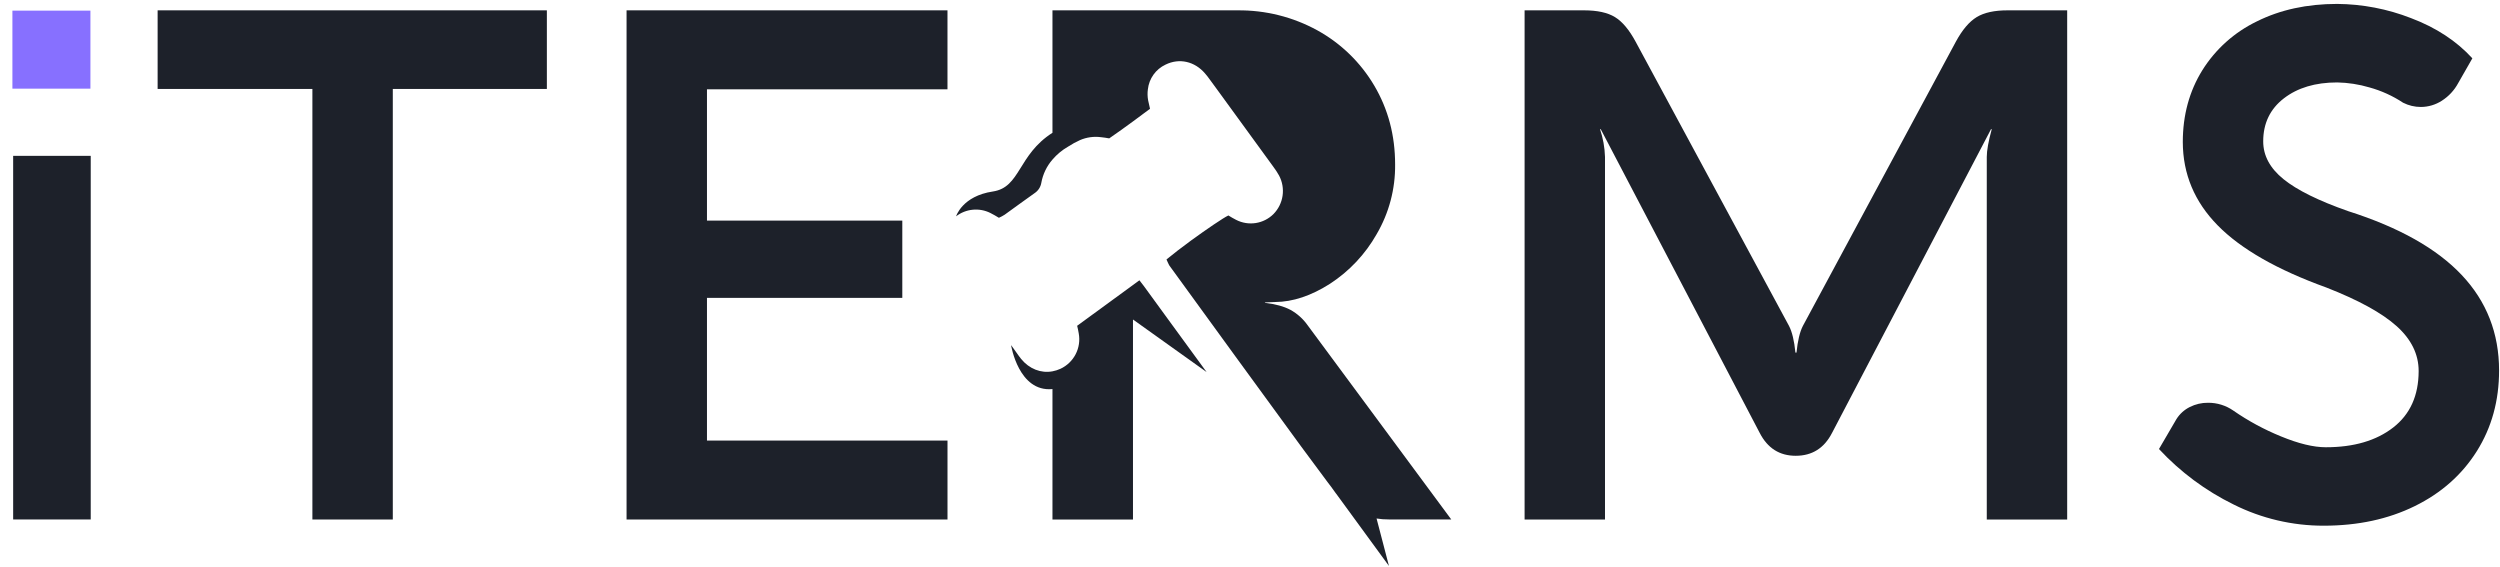
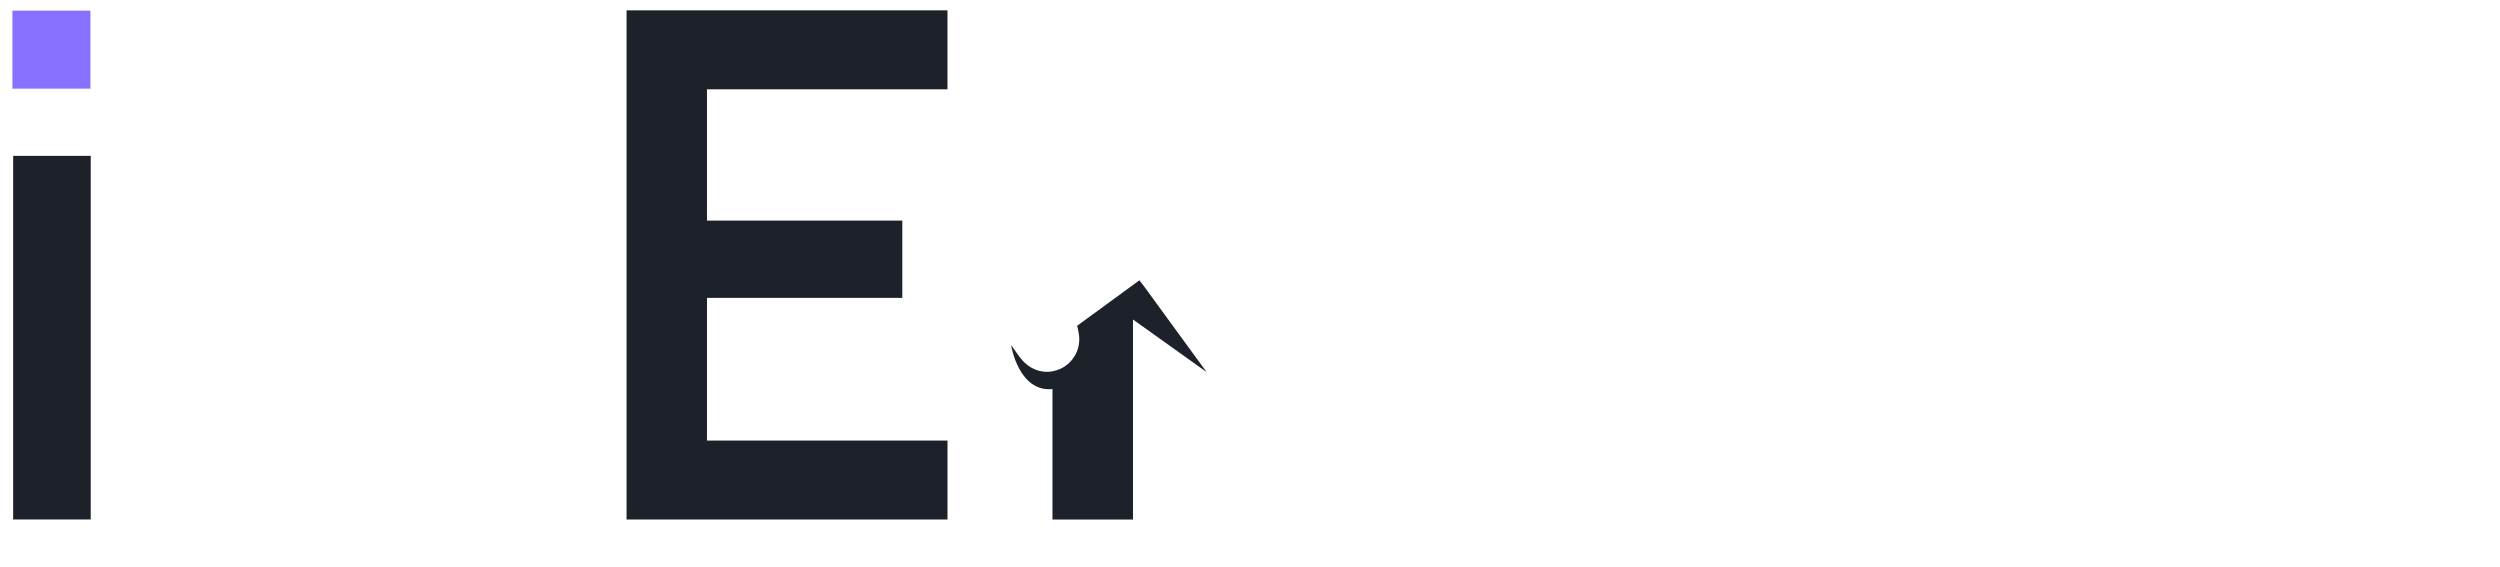
<svg xmlns="http://www.w3.org/2000/svg" width="1410" height="320" viewBox="0 0 1410 320" fill="none">
  <g clip-path="url(#clip0_3303_11449)">
    <path d="M51.17 87.9H7.42V292.98H51.17V87.9Z" fill="#1D212A" />
-     <path d="M88.9 5.83H308.43V50.17H221.54V293H176.19V50.17H88.9V5.83Z" fill="#1D212A" />
    <path d="M353.38 293V5.83H534.38V50.37H398.73V124.42H508.9V168H398.73V248.48H534.39V293H353.38Z" fill="#1D212A" />
-     <path d="M1165.89 5.83V293H1120.54V88.5C1120.54 84.894 1121.48 79.677 1123.35 72.85H1122.94L1033.24 244.22C1028.83 252.78 1022.01 257.06 1012.78 257.06C1003.68 257.06 996.923 252.78 992.51 244.22L902.81 72.85H902.41C904.114 77.9 905.061 83.174 905.22 88.5V293H859.87V5.83H893.38C900.873 5.83 906.693 7.1 910.84 9.64C914.987 12.18 918.863 16.794 922.47 23.48L1009 183.81C1010.74 187.144 1011.95 192.164 1012.62 198.87H1013.22C1013.89 192.204 1015.09 187.184 1016.83 183.81L1103.12 23.48C1106.73 16.814 1110.65 12.2 1114.86 9.64C1119.07 7.08 1124.92 5.81 1132.41 5.83H1165.89Z" fill="#1D212A" />
-     <path d="M1259.8 284.56C1243.96 276.789 1229.67 266.176 1217.66 253.25L1227.5 236.4C1229.33 233.476 1231.93 231.113 1235.02 229.57C1238.22 227.948 1241.76 227.122 1245.35 227.16C1250.44 227.125 1255.42 228.669 1259.6 231.58C1268 237.403 1277.02 242.282 1286.49 246.13C1296.38 250.21 1304.81 252.25 1311.77 252.25C1327.56 252.25 1340.22 248.537 1349.77 241.11C1359.32 233.683 1364.1 223.08 1364.12 209.3C1364.12 199.807 1359.97 191.347 1351.68 183.92C1343.39 176.493 1330.16 169.233 1312 162.14C1284.31 152.14 1263.91 140.473 1250.8 127.14C1237.69 113.807 1231.13 98.117 1231.1 80.07C1231.1 64.95 1234.77 51.473 1242.1 39.64C1249.55 27.716 1260.23 18.15 1272.9 12.05C1286.08 5.49 1301.16 2.21 1318.15 2.21C1332.4 2.317 1346.52 5.028 1359.8 10.21C1373.91 15.543 1385.45 23.103 1394.41 32.89L1386.41 46.89C1384.23 50.933 1381.05 54.351 1377.18 56.82C1373.65 59.1 1369.54 60.319 1365.34 60.33C1361.86 60.324 1358.44 59.502 1355.34 57.93C1349.5 54.072 1343.09 51.159 1336.34 49.3C1330.44 47.556 1324.33 46.611 1318.18 46.49C1305.87 46.49 1295.84 49.49 1288.08 55.49C1280.32 61.49 1276.44 69.583 1276.45 79.77C1276.45 87.77 1280.26 94.86 1287.88 101.04C1295.5 107.22 1307.68 113.24 1324.41 119.1C1353.03 128.2 1374.36 140.2 1388.41 155.1C1402.46 170 1409.48 187.96 1409.48 208.98C1409.48 225.98 1405.3 241.133 1396.94 254.44C1388.58 267.747 1376.91 278.08 1361.94 285.44C1346.95 292.813 1329.82 296.497 1310.57 296.49C1292.95 296.526 1275.56 292.441 1259.8 284.56Z" fill="#1D212A" />
-     <path d="M776.38 292.43C778.641 292.804 780.929 292.981 783.22 292.96H818.5L737.5 183.44C734.98 179.87 731.689 176.914 727.87 174.79C724.11 172.79 719.29 171.48 713.43 170.79V170.57L719.22 170.34C729.22 170.26 739.53 166.8 750.13 160.03C760.994 152.969 770 143.4 776.391 132.13C783.4 120.187 787.014 106.557 786.841 92.71C786.841 76.39 782.93 61.597 775.11 48.33C767.398 35.237 756.307 24.458 743 17.12C729.194 9.545 713.667 5.659 697.92 5.84H593.591V74.89C574.001 87.38 575.61 105.66 560 108C542.69 110.56 539.23 122 539.23 122C541.952 119.902 545.21 118.614 548.63 118.281C552.051 117.949 555.495 118.586 558.57 120.12C560.15 120.87 561.57 121.78 563.38 122.83C564.505 122.34 565.588 121.761 566.62 121.1C572.26 117.1 577.82 112.9 583.54 108.91C584.529 108.252 585.372 107.399 586.019 106.403C586.665 105.408 587.101 104.29 587.3 103.12C588.178 98.26 590.351 93.727 593.591 90C596.084 87.083 599.06 84.617 602.391 82.71C604.546 81.296 606.809 80.056 609.16 79C612.888 77.399 616.98 76.839 621 77.38C622.5 77.53 624.001 77.75 625.591 78.05C630.031 74.97 634.59 71.74 638.98 68.5C642.21 66.17 645.37 63.76 648.61 61.35C648.23 59.55 647.85 58.12 647.55 56.61C647.168 54.551 647.117 52.445 647.401 50.37C647.727 47.395 648.811 44.554 650.55 42.119C652.288 39.683 654.623 37.735 657.331 36.46C665.081 32.62 673.81 34.57 679.67 41.46C680.651 42.591 681.573 43.773 682.43 45C683.7 46.81 684.981 48.54 686.341 50.34C696.941 64.86 707.55 79.53 718.16 94.05C719.35 95.624 720.429 97.278 721.391 99C723.246 102.488 723.941 106.478 723.372 110.388C722.804 114.298 721.003 117.925 718.23 120.74C715.515 123.439 712.014 125.208 708.23 125.793C704.447 126.379 700.575 125.751 697.17 124C695.66 123.25 694.17 122.35 692.81 121.52C690.02 122.8 680.55 129.27 671.74 135.66C666.25 139.66 661.061 143.71 657.901 146.34C658.361 147.34 658.811 148.45 659.331 149.43C659.331 149.5 659.41 149.5 659.41 149.58C659.489 149.784 659.616 149.966 659.781 150.11C684.447 184.11 709.17 218.06 733.951 251.96L749.07 272.34L750.8 274.6L753.51 278.36L753.591 278.43L783.37 319.2L779.841 305.66L776.38 292.43Z" fill="#1D212A" />
    <path d="M645.19 161.4C644.36 160.34 643.46 159.22 642.63 158.09C630.75 166.74 619.39 175.09 607.51 183.74C607.73 184.74 608.179 186.37 608.409 188.03C609.144 192.03 608.531 196.161 606.665 199.775C604.799 203.39 601.786 206.282 598.099 208C596.66 208.658 595.145 209.138 593.59 209.43C587.12 210.63 580.499 208.08 575.909 202.43C575.089 201.43 574.33 200.33 573.58 199.28C572.45 197.77 571.399 196.28 570.349 194.76H570.27C570.27 194.76 574.48 221.31 593.59 219.43V293H639V180.2L680.52 209.84L658.88 180.2L645.19 161.4Z" fill="#1D212A" />
    <rect x="7" y="6" width="44" height="44" fill="#8770FF" />
  </g>
  <defs>
    <clipPath id="clip0_3303_11449">
      <rect width="1409.5" height="319.21" fill="white" />
    </clipPath>
  </defs>
</svg>